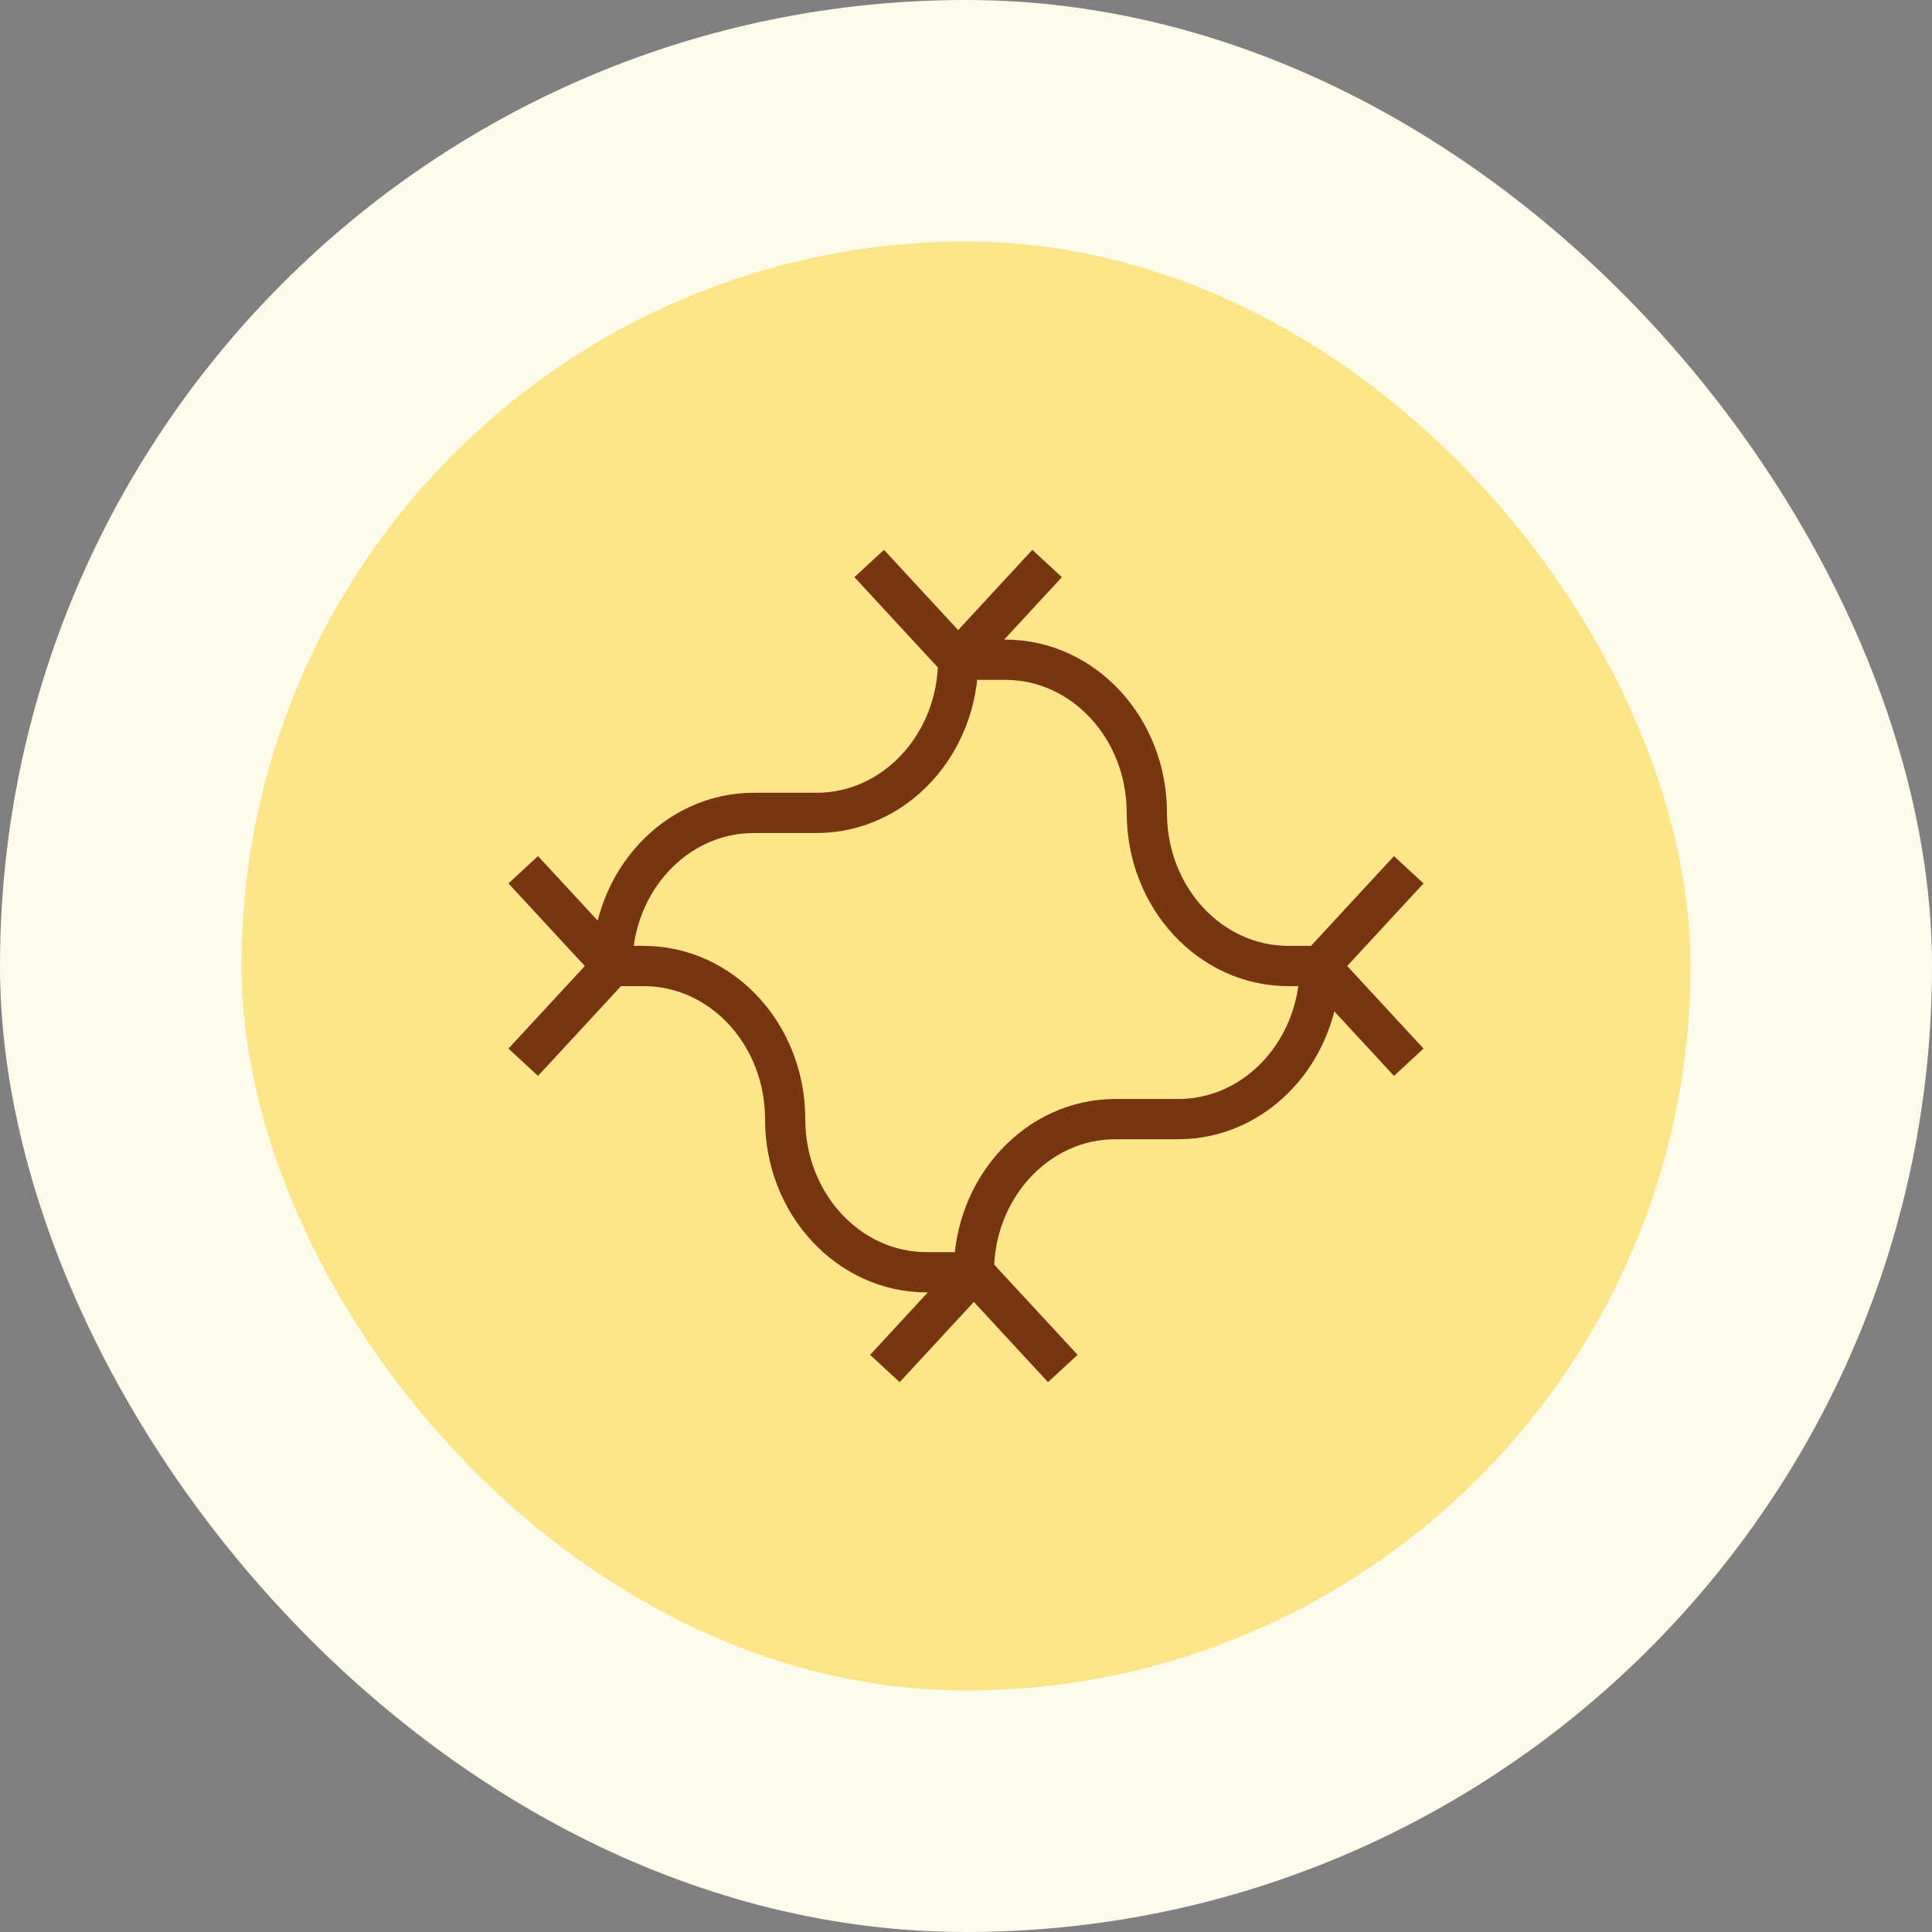
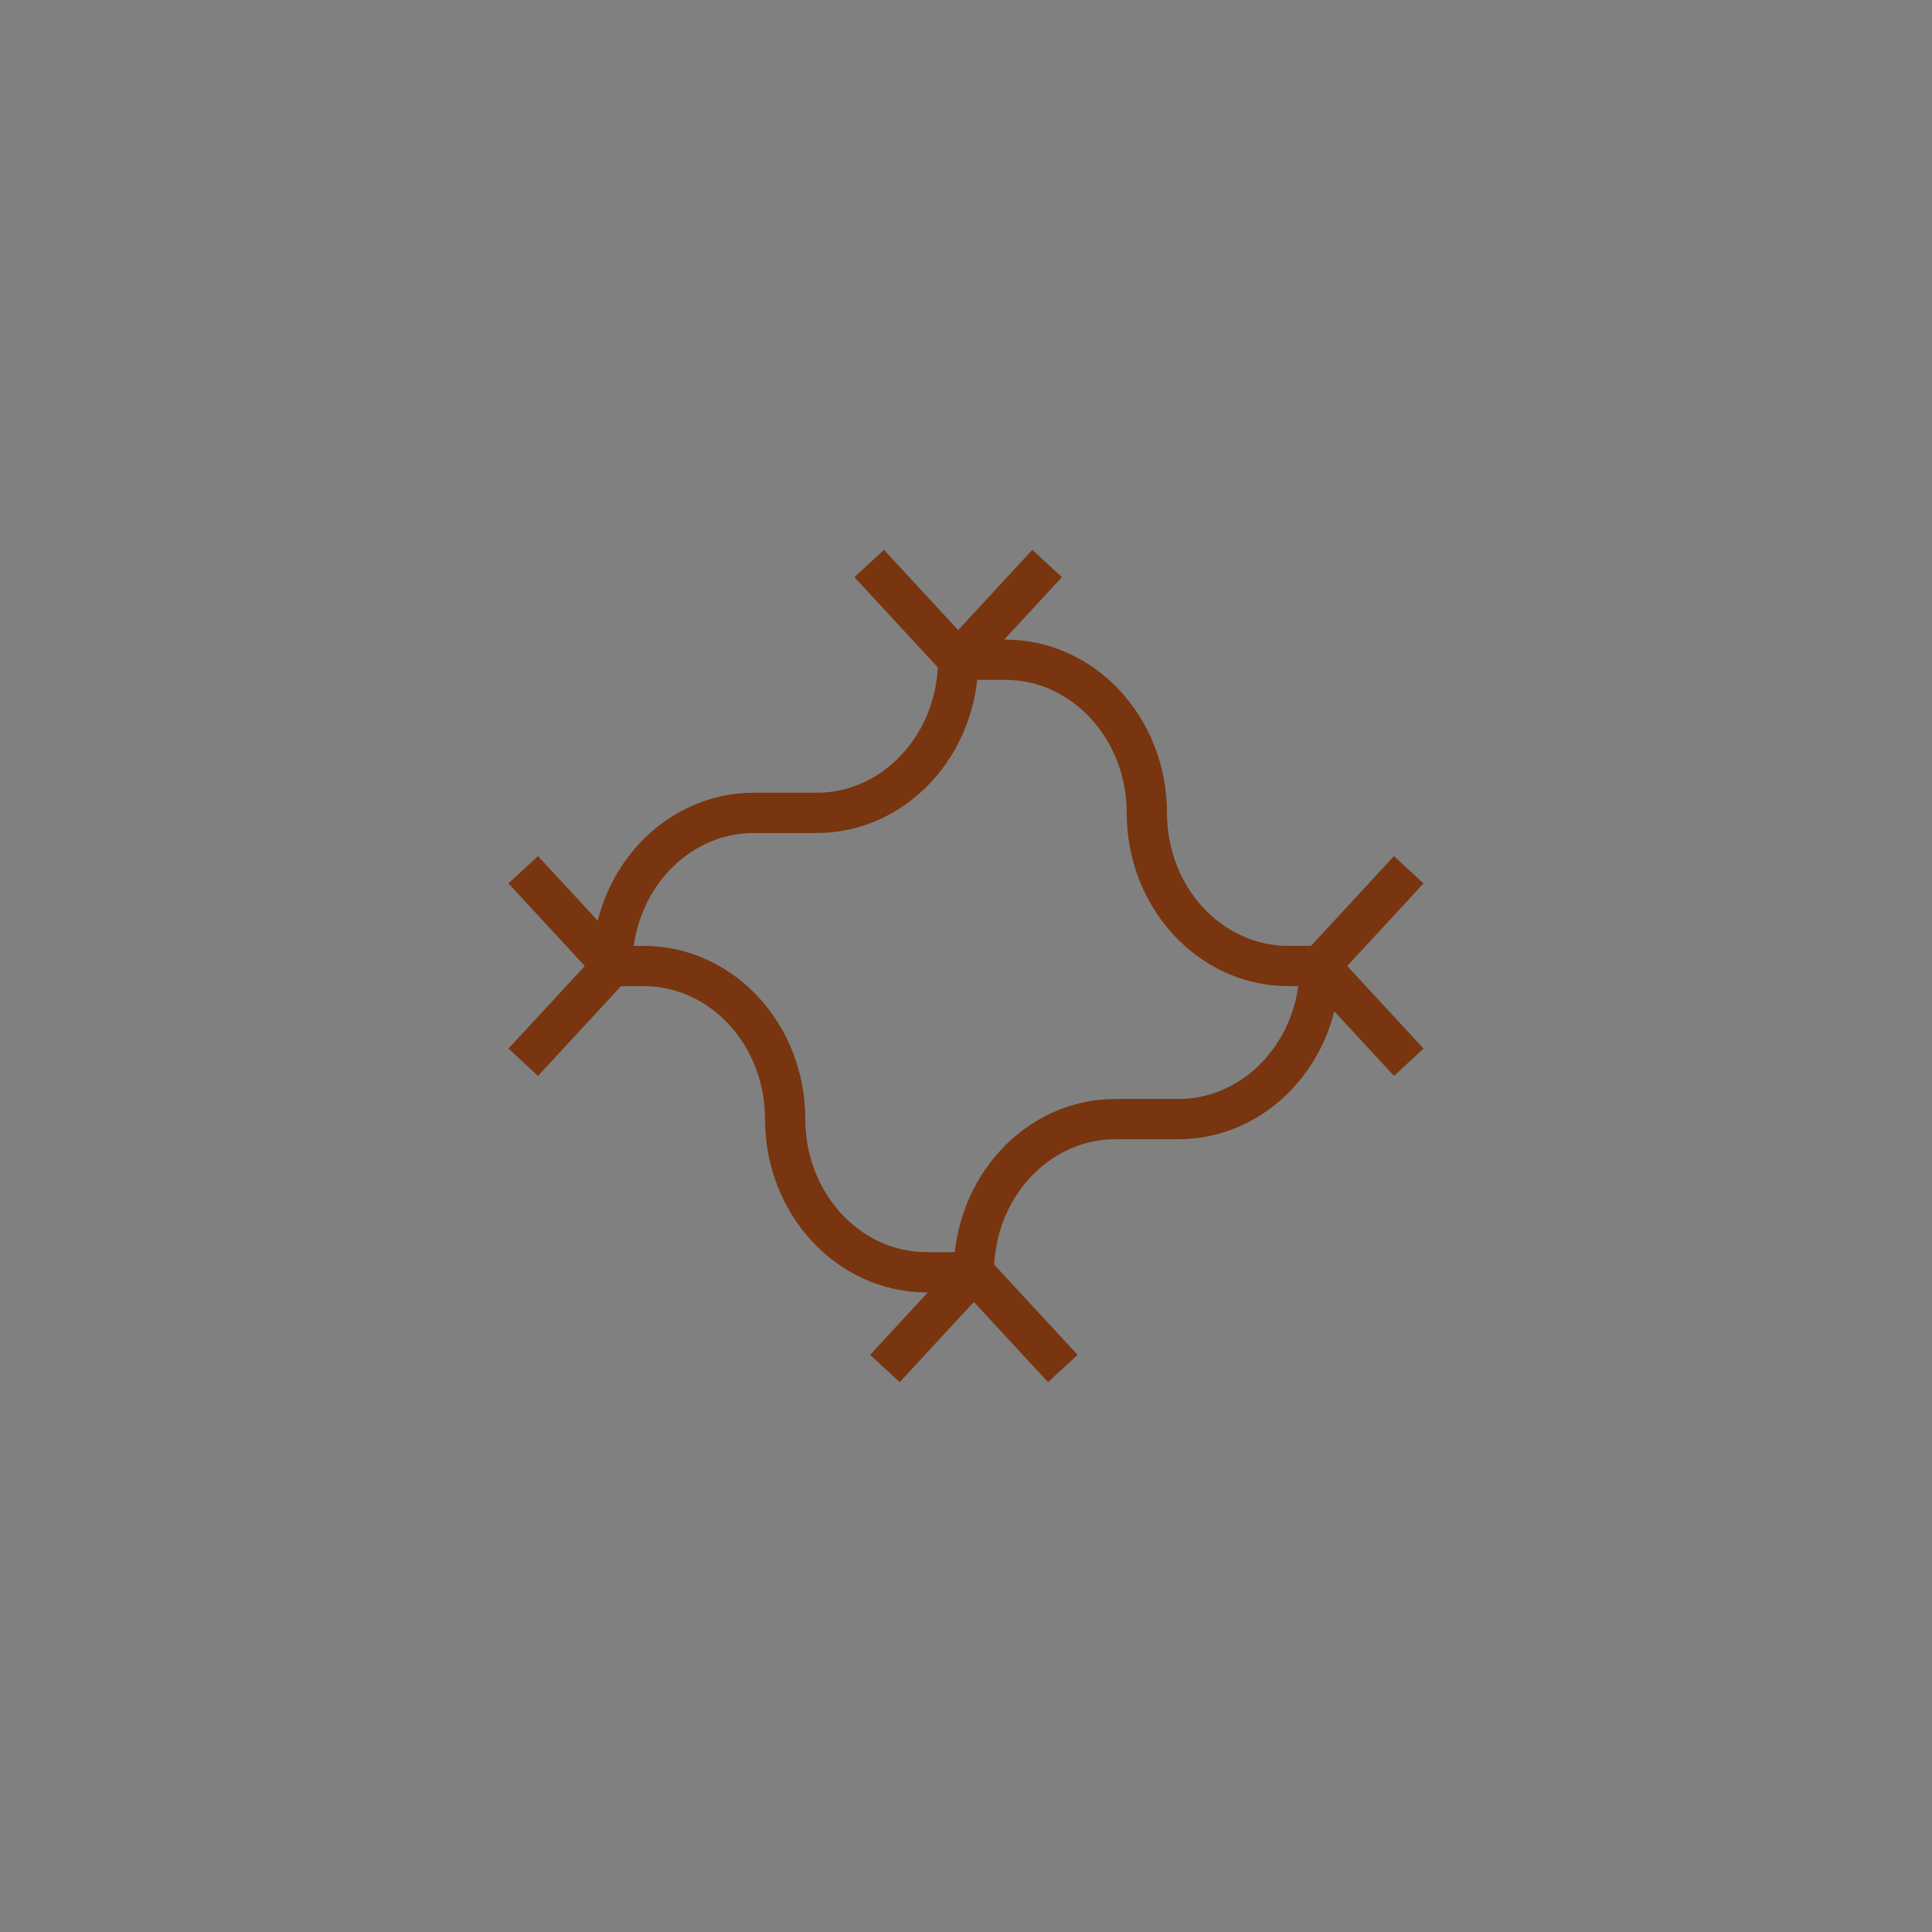
<svg xmlns="http://www.w3.org/2000/svg" width="48" height="48" viewBox="0 0 48 48" fill="none">
  <rect x="0" y="0" width="48" height="48" fill="#808080" stroke="none" />
-   <rect width="48" height="48" rx="24" fill="#FFFBEB" />
-   <rect x="6" y="6" width="36" height="36" rx="18" fill="#FDE68A" />
  <path d="M26.015 14L23.805 16.391M23.805 16.391L21.595 14M23.805 16.391H24.977C26.919 16.391 28.493 18.095 28.493 20.196C28.493 22.297 30.067 24 32.009 24H32.79M23.805 16.391C23.805 18.492 22.23 20.196 20.289 20.196H18.726C16.784 20.196 15.21 21.899 15.21 24M32.79 24C32.79 26.101 31.216 27.804 29.274 27.804H27.711C25.77 27.804 24.195 29.508 24.195 31.609M32.79 24L35 21.609M32.79 24L35 26.391M15.21 24L13 21.609M15.21 24L13 26.391M15.21 24H15.991C17.933 24 19.507 25.703 19.507 27.804C19.507 29.905 21.081 31.609 23.023 31.609H24.195M24.195 31.609L21.985 34M24.195 31.609L26.405 34" stroke="#78350F" />
</svg>